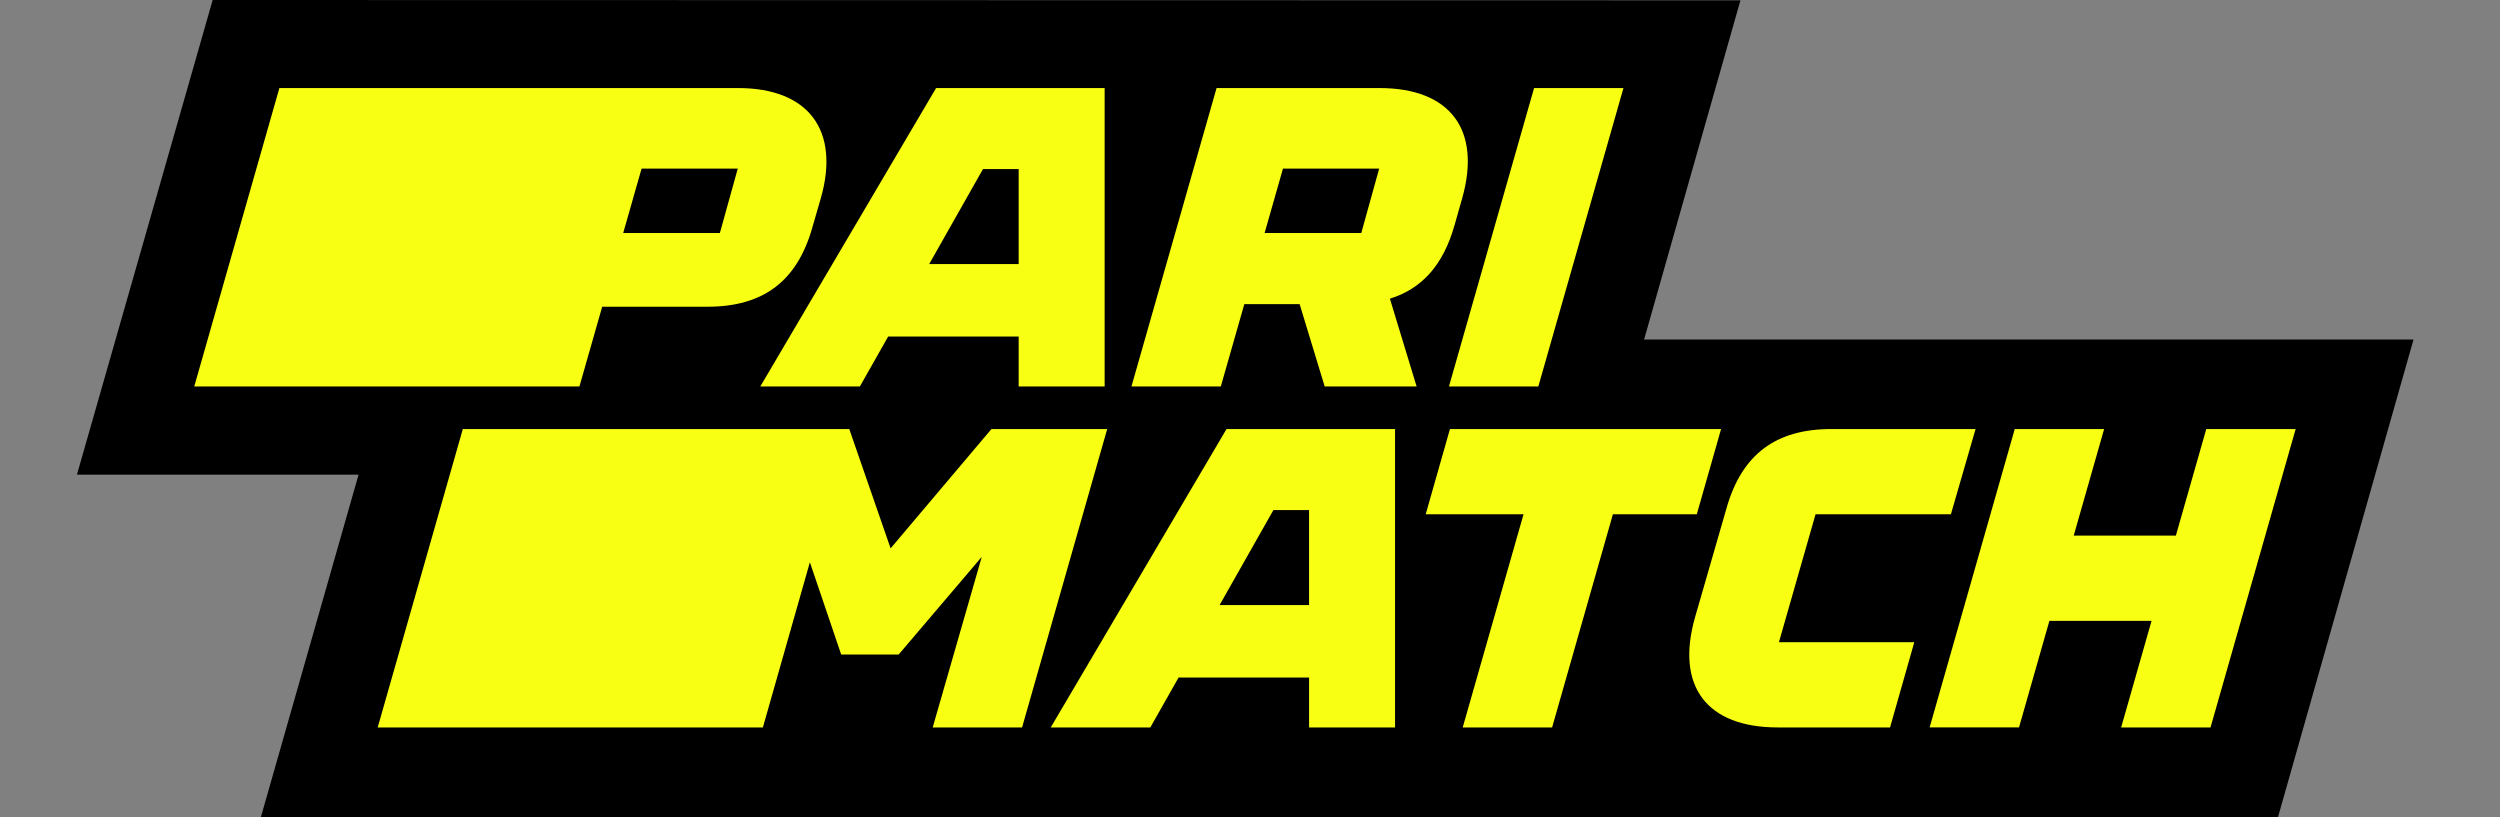
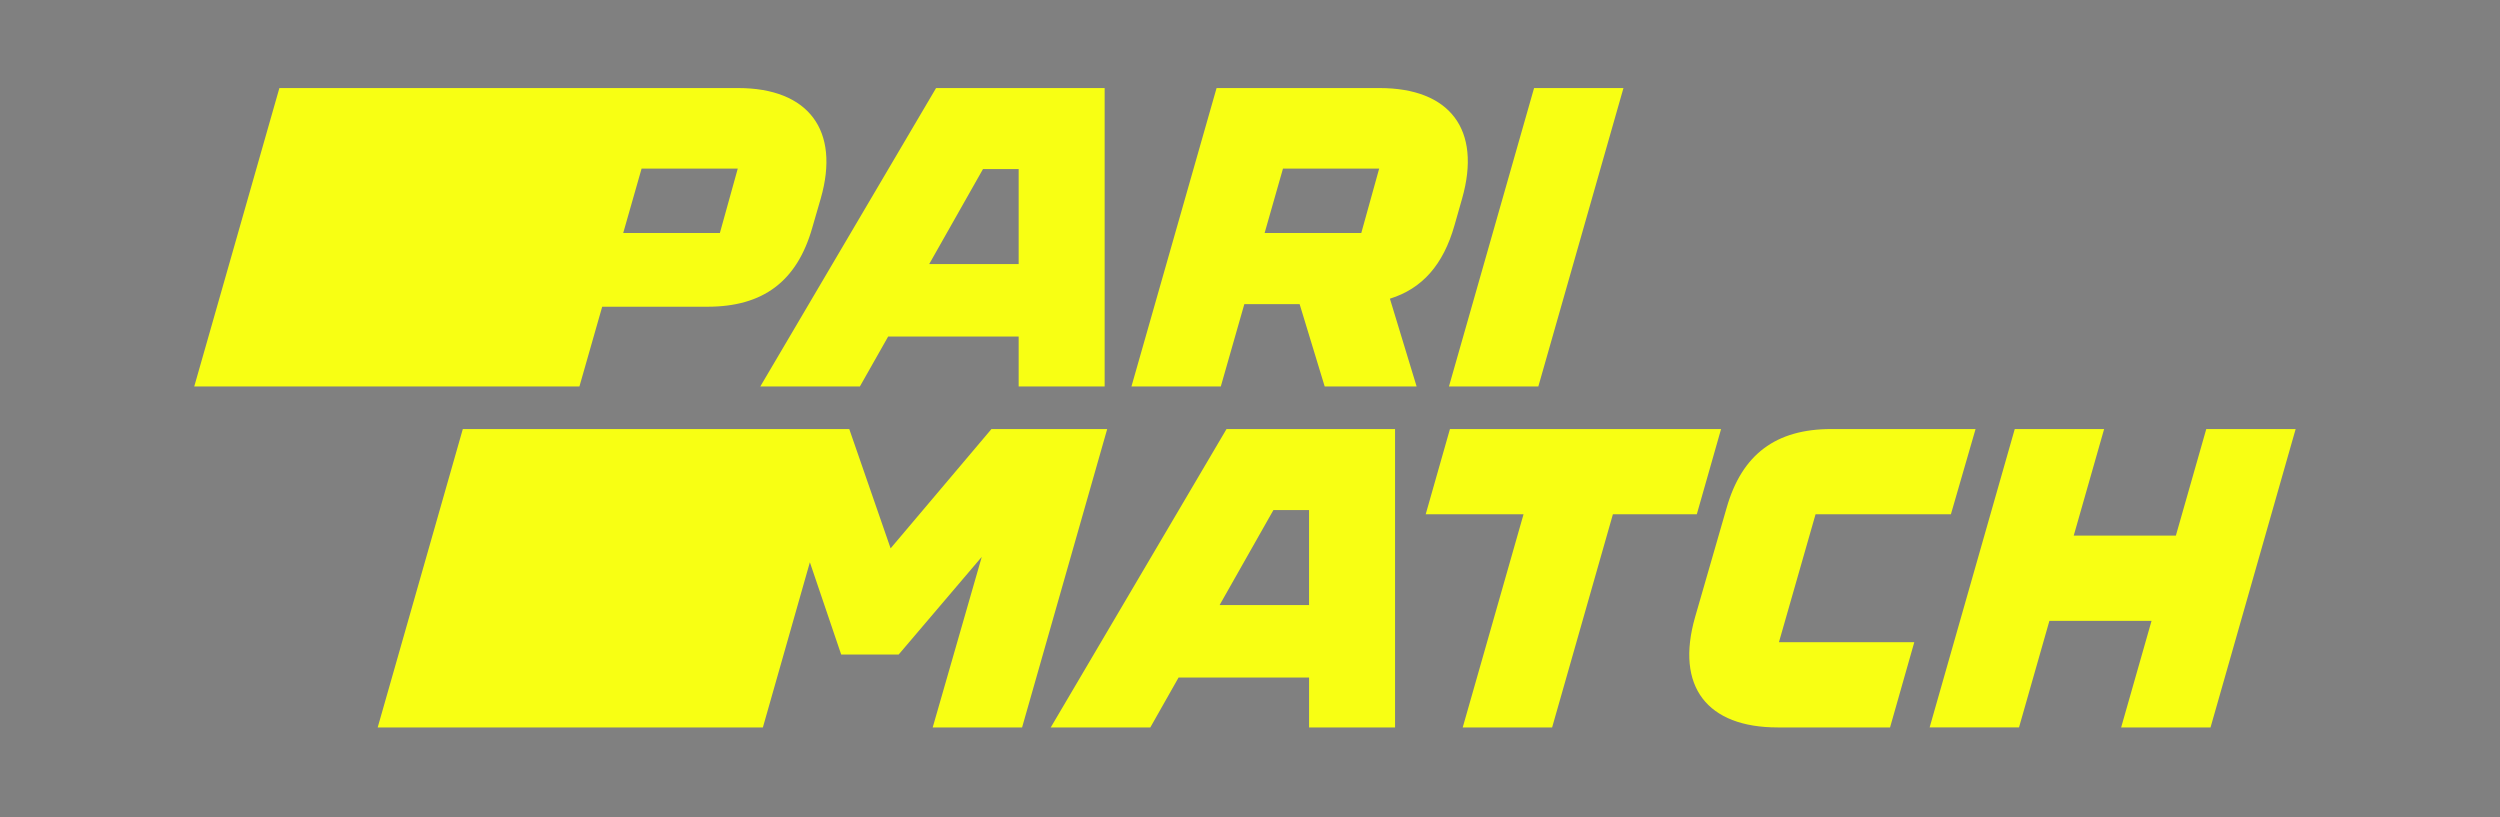
<svg xmlns="http://www.w3.org/2000/svg" width="260" height="85" viewBox="0 0 260 85" fill="none">
  <rect x="0" y="0" width="260" height="85" fill="#808080" stroke="none" />
-   <path fill-rule="evenodd" clip-rule="evenodd" d="M22.117 0L8 49.368H37.289L27.135 84.966L236.906 85L251.005 35.314H170.984L181.005 0.034L22.117 0Z" fill="black" />
  <path fill-rule="evenodd" clip-rule="evenodd" d="M76.727 17.536H66.724L64.814 24.23H74.868L76.727 17.536ZM60.261 40.189H20.202L29.056 9.158H76.771C84.075 9.158 87.395 13.546 85.359 20.638L84.472 23.698C82.88 29.284 79.339 31.899 73.584 31.899H62.628L60.261 40.189ZM102.233 17.58L96.636 27.465H105.941V17.58H102.233ZM89.43 40.189H79.073L97.353 9.156H114.883V40.189H105.941V35.002H92.367L89.43 40.189ZM133.429 17.536L131.52 24.23H141.574L143.433 17.536H133.429ZM151.268 23.431C150.103 27.545 147.899 30.026 144.55 31.063L147.327 40.189H137.767L135.162 31.633H129.409L126.965 40.189H117.671L126.523 9.158H143.476C150.779 9.158 154.1 13.457 152.063 20.638L151.268 23.431ZM159.987 40.189H150.692L159.544 9.156H168.84L159.987 40.189ZM103.109 44.623H115.148L106.296 75.653H97L102.104 57.912L93.459 68.073H87.484L84.227 58.477L79.339 75.653H39.279L48.132 44.623H88.324L92.623 57.028L103.109 44.623ZM126.837 62.93H136.142V53.045H132.436L126.837 62.93ZM127.557 44.623H145.085V75.653H136.144V70.466H122.57L119.633 75.653H109.276L127.557 44.623ZM176.467 53.487H167.741L161.42 75.653H152.122L158.447 53.487H148.272L150.794 44.621H178.992L176.467 53.487ZM188.817 53.487L185.01 66.787H199.086L196.565 75.653H184.879C177.575 75.653 174.21 71.441 176.291 64.171L179.566 52.825C181.16 47.238 184.701 44.621 190.454 44.621H205.459L202.893 53.487H188.817ZM229.451 44.623H238.747L229.895 75.653H220.599L223.76 64.571H213.137L209.977 75.651H200.681L209.533 44.623H218.828L215.668 55.703H226.29L229.451 44.623Z" fill="#F8FF13" />
</svg>